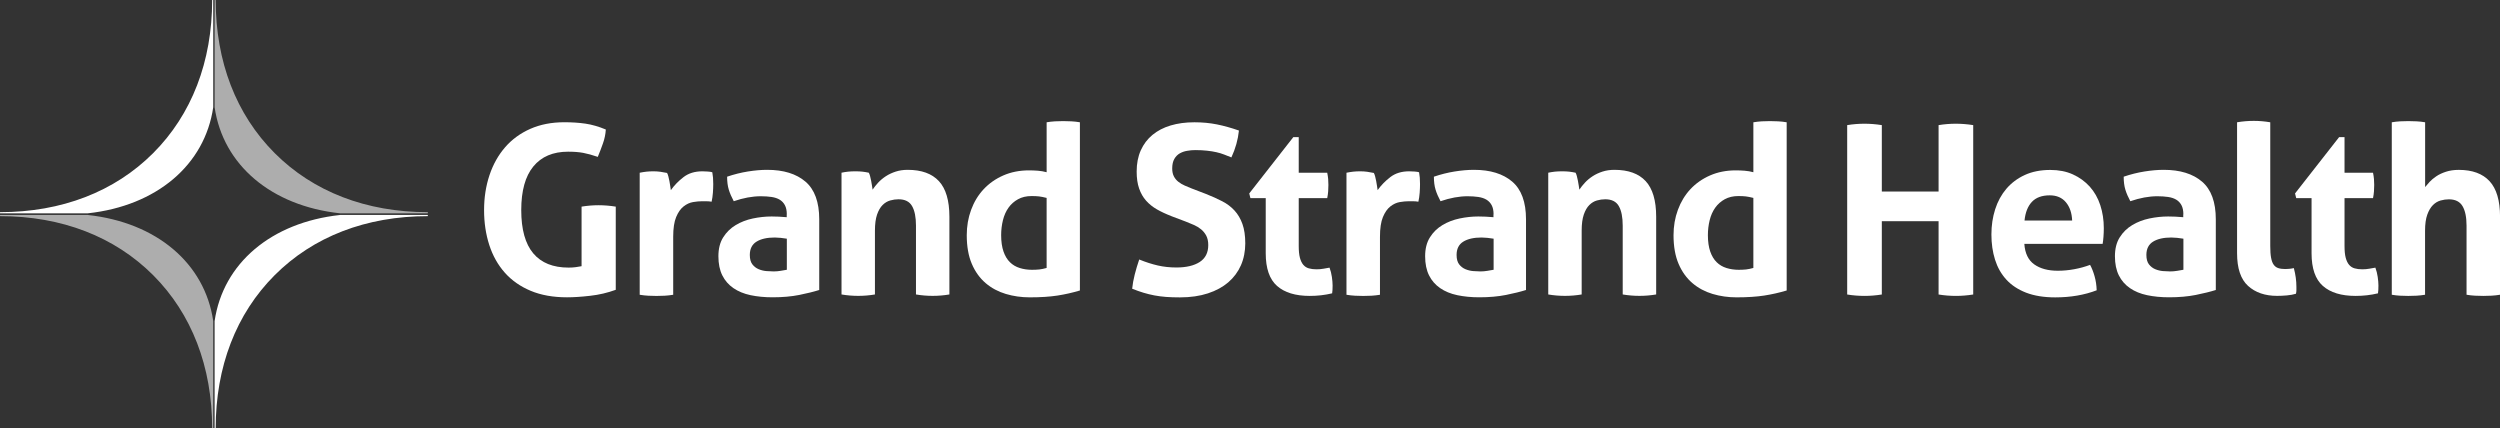
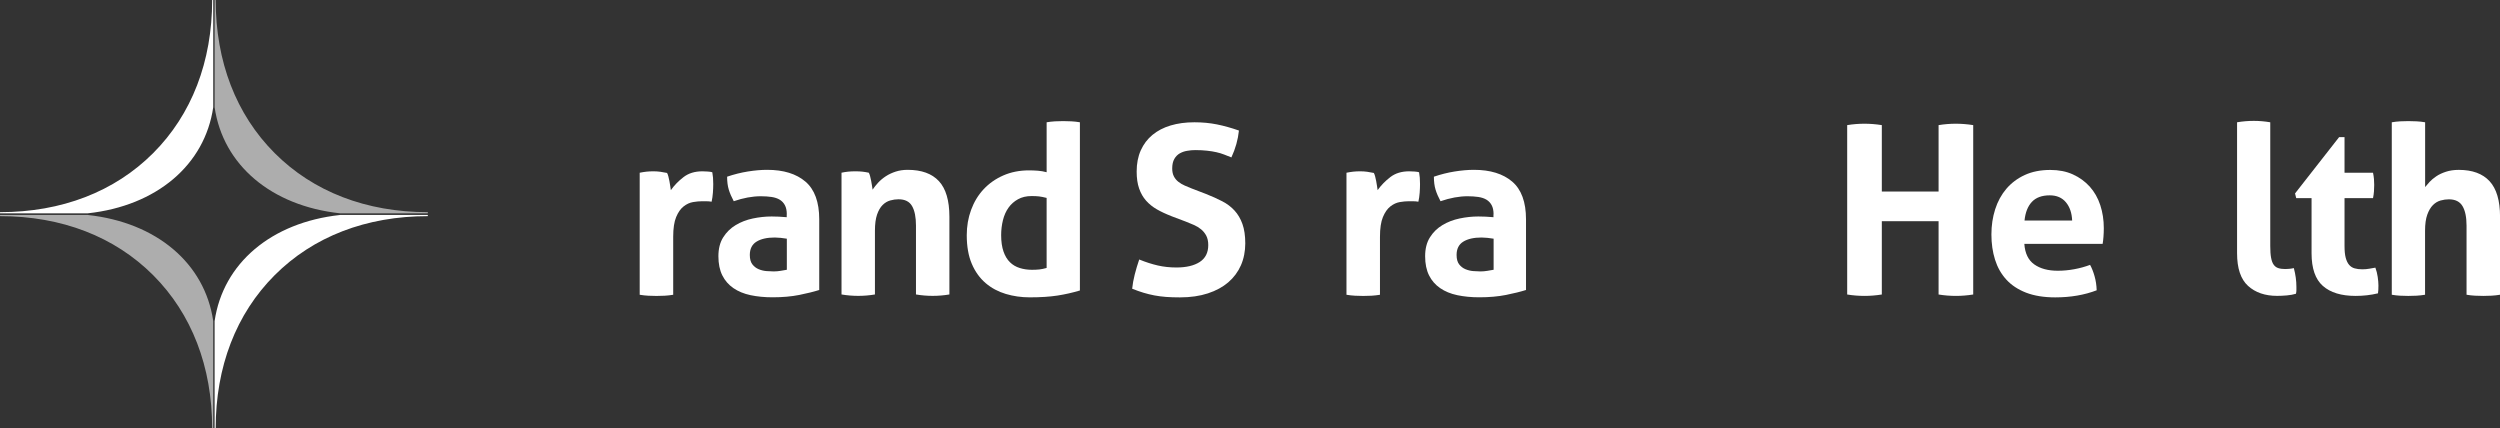
<svg xmlns="http://www.w3.org/2000/svg" id="Layer_2" data-name="Layer 2" viewBox="0 0 659.76 113.03">
  <rect x="0" y="0" width="659.76" height="113.03" fill="#333333" stroke="none" />
  <defs>
    <style>
      .cls-1 {
        opacity: .6;
      }

      .cls-1, .cls-2 {
        fill: #fff;
        stroke-width: 0px;
      }
    </style>
  </defs>
  <g id="CMYK">
    <g>
      <g>
-         <path class="cls-2" d="M153.48,54.53c1.53-.25,3.02-.37,4.48-.37s2.96.12,4.54.37v21.95c-2.16.79-4.4,1.32-6.75,1.58-2.34.27-4.38.4-6.12.4-3.65,0-6.84-.57-9.57-1.71s-5.02-2.74-6.84-4.79c-1.82-2.05-3.19-4.49-4.1-7.31-.91-2.82-1.37-5.88-1.37-9.2s.48-6.39,1.43-9.23c.95-2.84,2.33-5.29,4.13-7.37,1.8-2.07,4.02-3.69,6.65-4.85,2.63-1.16,5.63-1.74,8.98-1.74,1.99,0,3.84.12,5.56.37,1.72.25,3.51.77,5.38,1.55-.08,1.24-.33,2.46-.75,3.64-.41,1.18-.87,2.37-1.37,3.58-1.45-.5-2.74-.85-3.85-1.06-1.12-.21-2.45-.31-3.98-.31-3.98,0-7.04,1.3-9.17,3.89-2.14,2.59-3.2,6.44-3.2,11.53s1.06,8.9,3.17,11.41c2.11,2.51,5.22,3.76,9.33,3.76.7,0,1.34-.04,1.9-.12s1.07-.17,1.52-.25v-15.73Z" />
        <path class="cls-2" d="M168.84,45.58c.62-.12,1.21-.22,1.77-.28s1.17-.09,1.83-.09c.62,0,1.23.04,1.83.12.6.08,1.19.19,1.77.31.12.21.24.51.34.9.1.39.2.81.28,1.24.08.44.16.87.22,1.31.06.44.11.8.16,1.09.91-1.28,2.03-2.43,3.36-3.45,1.33-1.02,2.98-1.52,4.97-1.52.41,0,.89.02,1.43.06.54.04.93.1,1.18.19.08.42.14.89.19,1.43.04.54.06,1.1.06,1.68,0,.71-.03,1.47-.09,2.3-.06.83-.18,1.62-.34,2.36-.46-.08-.96-.12-1.52-.12h-1.03c-.71,0-1.49.07-2.36.22-.87.15-1.7.53-2.49,1.15-.79.62-1.44,1.55-1.96,2.8-.52,1.24-.78,2.98-.78,5.22v15.29c-.75.12-1.49.21-2.24.25s-1.47.06-2.18.06-1.42-.02-2.15-.06c-.73-.04-1.48-.12-2.27-.25v-32.21Z" />
        <path class="cls-2" d="M207.64,56.58c0-1-.17-1.8-.5-2.42-.33-.62-.79-1.11-1.37-1.46-.58-.35-1.3-.59-2.15-.72-.85-.12-1.79-.19-2.83-.19-2.24,0-4.62.44-7.15,1.31-.58-1.08-1.02-2.09-1.31-3.05-.29-.95-.44-2.09-.44-3.42,1.82-.62,3.65-1.08,5.47-1.37,1.82-.29,3.52-.44,5.1-.44,4.31,0,7.68,1.04,10.1,3.11,2.42,2.07,3.64,5.39,3.64,9.95v18.65c-1.45.46-3.21.89-5.28,1.31-2.07.41-4.41.62-7.03.62-2.11,0-4.05-.19-5.81-.56-1.76-.37-3.27-1-4.54-1.87-1.26-.87-2.24-1.99-2.92-3.36-.68-1.37-1.03-3.05-1.03-5.04s.42-3.66,1.27-5c.85-1.35,1.95-2.42,3.3-3.23,1.35-.81,2.85-1.39,4.51-1.74,1.66-.35,3.32-.53,4.97-.53,1.2,0,2.53.06,3.98.19v-.75ZM207.64,62.99c-.5-.08-1.04-.16-1.62-.22-.58-.06-1.1-.09-1.55-.09-2.03,0-3.64.36-4.82,1.09-1.18.73-1.77,1.9-1.77,3.51,0,1.08.23,1.91.68,2.49.46.58,1,1,1.65,1.27.64.27,1.33.44,2.05.5.72.06,1.36.09,1.9.09.62,0,1.24-.05,1.87-.16.62-.1,1.16-.2,1.62-.28v-8.21Z" />
        <path class="cls-2" d="M222.06,45.58c.58-.12,1.16-.22,1.74-.28.58-.06,1.22-.09,1.93-.09s1.33.03,1.87.09c.54.06,1.1.16,1.68.28.12.21.24.51.34.9.1.39.2.81.28,1.24.08.44.16.86.22,1.27.06.42.11.77.16,1.06.41-.62.91-1.24,1.49-1.87.58-.62,1.25-1.18,2.02-1.68.77-.5,1.63-.9,2.58-1.21.95-.31,2.01-.47,3.17-.47,3.65,0,6.39.99,8.24,2.98,1.84,1.99,2.77,5.12,2.77,9.39v20.52c-1.49.25-2.96.37-4.41.37s-2.92-.12-4.41-.37v-18.16c0-2.24-.34-3.96-1.03-5.16-.68-1.2-1.88-1.8-3.58-1.8-.71,0-1.43.1-2.18.31-.75.21-1.42.61-2.02,1.21s-1.09,1.44-1.46,2.52c-.37,1.08-.56,2.49-.56,4.23v16.85c-1.49.25-2.96.37-4.41.37s-2.92-.12-4.41-.37v-32.14Z" />
        <path class="cls-2" d="M276.21,32.27c.75-.12,1.48-.21,2.21-.25.72-.04,1.44-.06,2.15-.06s1.43.02,2.18.06c.75.04,1.49.12,2.24.25v44.39c-1.95.58-3.93,1.03-5.94,1.34-2.01.31-4.45.47-7.31.47-2.2,0-4.3-.3-6.31-.9-2.01-.6-3.78-1.55-5.32-2.86-1.53-1.31-2.75-2.99-3.64-5.07-.89-2.07-1.34-4.6-1.34-7.58,0-2.36.38-4.59,1.15-6.68.77-2.09,1.87-3.91,3.3-5.44,1.43-1.53,3.16-2.75,5.19-3.64,2.03-.89,4.29-1.34,6.78-1.34.75,0,1.52.03,2.33.09.81.06,1.58.2,2.33.4v-13.18ZM276.21,52.23c-.83-.21-1.5-.34-2.02-.4-.52-.06-1.17-.09-1.96-.09-1.37,0-2.56.28-3.57.84-1.02.56-1.86,1.31-2.52,2.24-.66.93-1.15,2.03-1.46,3.29-.31,1.26-.47,2.58-.47,3.95,0,1.7.21,3.14.62,4.32.41,1.18.98,2.12,1.71,2.83.72.71,1.59,1.21,2.58,1.52.99.31,2.07.47,3.23.47.7,0,1.35-.03,1.93-.09.58-.06,1.22-.2,1.93-.4v-18.47Z" />
        <path class="cls-2" d="M309.1,57.02c-1.41-.54-2.67-1.13-3.79-1.77-1.12-.64-2.07-1.41-2.86-2.3-.79-.89-1.4-1.96-1.83-3.2-.44-1.24-.65-2.74-.65-4.48,0-2.11.36-3.98,1.09-5.6.73-1.62,1.75-2.97,3.08-4.07,1.33-1.1,2.92-1.93,4.79-2.49s3.96-.84,6.28-.84c2.11,0,4.09.19,5.94.56,1.84.37,3.78.91,5.81,1.62-.25,2.4-.91,4.77-1.99,7.09-.62-.25-1.25-.5-1.9-.75-.64-.25-1.33-.46-2.05-.62-.73-.17-1.54-.3-2.46-.4-.91-.1-1.95-.16-3.11-.16-.71,0-1.42.06-2.15.19-.73.12-1.38.35-1.96.68-.58.33-1.06.82-1.43,1.46-.37.64-.56,1.48-.56,2.52,0,.83.15,1.52.44,2.08.29.56.68,1.04,1.18,1.43.5.39,1.06.73,1.68,1,.62.27,1.24.53,1.87.78l3.73,1.43c1.57.62,3,1.26,4.29,1.93,1.28.66,2.37,1.48,3.26,2.46.89.97,1.59,2.16,2.08,3.54.5,1.39.75,3.1.75,5.13s-.38,4.04-1.15,5.78c-.77,1.74-1.88,3.23-3.33,4.48-1.45,1.24-3.24,2.22-5.38,2.92-2.14.7-4.59,1.06-7.37,1.06-1.37,0-2.59-.04-3.67-.12-1.08-.08-2.1-.22-3.08-.4-.97-.19-1.94-.42-2.89-.71-.95-.29-1.95-.64-2.98-1.06.12-1.2.35-2.46.68-3.76.33-1.31.73-2.62,1.18-3.95,1.74.71,3.38,1.23,4.91,1.58,1.53.35,3.17.53,4.91.53,2.61,0,4.66-.49,6.16-1.46,1.49-.97,2.24-2.46,2.24-4.45,0-1-.18-1.82-.53-2.49-.35-.66-.81-1.22-1.37-1.68-.56-.46-1.19-.84-1.9-1.15-.71-.31-1.43-.61-2.18-.9l-3.79-1.43Z" />
-         <path class="cls-2" d="M334.03,52.29h-4.04l-.31-1.24,11.63-14.86h1.43v9.39h7.52c.12.62.21,1.18.25,1.68s.06,1.02.06,1.55c0,.58-.02,1.14-.06,1.68-.04.54-.12,1.14-.25,1.8h-7.52v12.62c0,1.29.1,2.32.31,3.11.21.79.51,1.41.9,1.87.39.46.88.77,1.46.93.58.17,1.26.25,2.05.25.62,0,1.23-.05,1.83-.16.6-.1,1.13-.2,1.58-.28.29.79.5,1.61.62,2.46s.19,1.61.19,2.27c0,.46-.01.84-.03,1.15-.02.31-.05.61-.09.9-1.91.46-3.88.68-5.91.68-3.77,0-6.65-.88-8.64-2.64-1.99-1.76-2.98-4.63-2.98-8.61v-14.55Z" />
        <path class="cls-2" d="M355.36,45.58c.62-.12,1.21-.22,1.77-.28s1.17-.09,1.83-.09c.62,0,1.23.04,1.83.12.6.08,1.19.19,1.77.31.12.21.24.51.34.9.1.39.2.81.28,1.24.08.44.16.87.22,1.31.06.44.11.8.16,1.09.91-1.28,2.03-2.43,3.36-3.45,1.33-1.02,2.98-1.52,4.97-1.52.41,0,.89.02,1.43.06.54.04.93.1,1.18.19.08.42.14.89.19,1.43.04.54.06,1.1.06,1.68,0,.71-.03,1.47-.09,2.3-.06.83-.18,1.62-.34,2.36-.46-.08-.96-.12-1.52-.12h-1.03c-.71,0-1.49.07-2.36.22-.87.15-1.7.53-2.49,1.15-.79.62-1.44,1.55-1.96,2.8-.52,1.24-.78,2.98-.78,5.22v15.29c-.75.12-1.49.21-2.24.25s-1.47.06-2.18.06-1.42-.02-2.15-.06c-.73-.04-1.48-.12-2.27-.25v-32.21Z" />
        <path class="cls-2" d="M394.16,56.58c0-1-.17-1.8-.5-2.42-.33-.62-.79-1.11-1.37-1.46-.58-.35-1.3-.59-2.15-.72-.85-.12-1.79-.19-2.83-.19-2.24,0-4.62.44-7.15,1.31-.58-1.08-1.02-2.09-1.31-3.05-.29-.95-.44-2.09-.44-3.42,1.82-.62,3.65-1.08,5.47-1.37,1.82-.29,3.52-.44,5.1-.44,4.31,0,7.68,1.04,10.1,3.11,2.42,2.07,3.64,5.39,3.64,9.95v18.65c-1.45.46-3.21.89-5.29,1.31-2.07.41-4.41.62-7.03.62-2.11,0-4.05-.19-5.81-.56-1.76-.37-3.28-1-4.54-1.87-1.26-.87-2.24-1.99-2.92-3.36-.68-1.37-1.03-3.05-1.03-5.04s.42-3.66,1.27-5c.85-1.35,1.95-2.42,3.3-3.23,1.35-.81,2.85-1.39,4.51-1.74,1.66-.35,3.32-.53,4.97-.53,1.2,0,2.53.06,3.98.19v-.75ZM394.16,62.99c-.5-.08-1.04-.16-1.62-.22-.58-.06-1.1-.09-1.55-.09-2.03,0-3.64.36-4.82,1.09-1.18.73-1.77,1.9-1.77,3.51,0,1.08.23,1.91.68,2.49.46.58,1,1,1.65,1.27s1.33.44,2.05.5c.73.06,1.36.09,1.9.09.62,0,1.24-.05,1.87-.16.62-.1,1.16-.2,1.62-.28v-8.21Z" />
-         <path class="cls-2" d="M408.58,45.58c.58-.12,1.16-.22,1.74-.28.58-.06,1.22-.09,1.93-.09s1.33.03,1.87.09c.54.06,1.1.16,1.68.28.12.21.24.51.34.9.1.39.2.81.28,1.24.08.44.16.86.22,1.27.06.42.11.77.16,1.06.41-.62.91-1.24,1.49-1.87.58-.62,1.25-1.18,2.02-1.68.77-.5,1.63-.9,2.58-1.21.95-.31,2.01-.47,3.17-.47,3.65,0,6.39.99,8.24,2.98,1.84,1.99,2.77,5.12,2.77,9.39v20.52c-1.49.25-2.96.37-4.41.37s-2.92-.12-4.42-.37v-18.16c0-2.24-.34-3.96-1.03-5.16-.68-1.2-1.88-1.8-3.58-1.8-.71,0-1.43.1-2.18.31-.75.21-1.42.61-2.02,1.21-.6.6-1.09,1.44-1.46,2.52-.37,1.08-.56,2.49-.56,4.23v16.85c-1.49.25-2.96.37-4.41.37s-2.92-.12-4.41-.37v-32.14Z" />
-         <path class="cls-2" d="M462.73,32.27c.75-.12,1.48-.21,2.21-.25.73-.04,1.44-.06,2.15-.06s1.43.02,2.18.06c.75.04,1.49.12,2.24.25v44.39c-1.95.58-3.93,1.03-5.94,1.34-2.01.31-4.45.47-7.31.47-2.2,0-4.3-.3-6.31-.9-2.01-.6-3.78-1.55-5.32-2.86-1.53-1.31-2.75-2.99-3.64-5.07-.89-2.07-1.34-4.6-1.34-7.58,0-2.36.38-4.59,1.15-6.68.77-2.09,1.87-3.91,3.29-5.44,1.43-1.53,3.16-2.75,5.19-3.64,2.03-.89,4.29-1.34,6.78-1.34.75,0,1.52.03,2.33.09.81.06,1.58.2,2.33.4v-13.18ZM462.73,52.23c-.83-.21-1.5-.34-2.02-.4-.52-.06-1.17-.09-1.96-.09-1.37,0-2.56.28-3.58.84-1.02.56-1.86,1.31-2.52,2.24s-1.15,2.03-1.46,3.29c-.31,1.26-.47,2.58-.47,3.95,0,1.7.21,3.14.62,4.32s.98,2.12,1.71,2.83c.72.71,1.59,1.21,2.58,1.52,1,.31,2.07.47,3.23.47.7,0,1.35-.03,1.93-.09.58-.06,1.22-.2,1.93-.4v-18.47Z" />
        <path class="cls-2" d="M487.48,33.02c1.53-.25,3.05-.37,4.54-.37s3.03.12,4.6.37v17.53h14.98v-17.53c1.53-.25,3.05-.37,4.54-.37s3.03.12,4.6.37v44.7c-1.58.25-3.09.37-4.54.37-1.53,0-3.07-.12-4.6-.37v-19.34h-14.98v19.34c-1.58.25-3.09.37-4.54.37-1.53,0-3.07-.12-4.6-.37v-44.7Z" />
        <path class="cls-2" d="M534.23,64.36c.17,2.49,1.04,4.29,2.61,5.41,1.58,1.12,3.65,1.68,6.22,1.68,1.41,0,2.85-.13,4.32-.4s2.87-.65,4.2-1.15c.46.83.85,1.82,1.18,2.98.33,1.16.52,2.4.56,3.73-3.23,1.24-6.88,1.87-10.94,1.87-2.98,0-5.54-.42-7.68-1.24-2.13-.83-3.88-1.98-5.22-3.45-1.35-1.47-2.34-3.22-2.98-5.25-.64-2.03-.96-4.25-.96-6.65s.33-4.58.99-6.65c.66-2.07,1.65-3.88,2.95-5.41,1.31-1.53,2.92-2.75,4.85-3.64,1.93-.89,4.18-1.34,6.75-1.34,2.24,0,4.23.39,5.97,1.18,1.74.79,3.22,1.87,4.45,3.23,1.22,1.37,2.15,2.99,2.77,4.88.62,1.89.93,3.91.93,6.06,0,.79-.03,1.57-.09,2.33s-.13,1.38-.22,1.83h-20.64ZM546.85,58.2c-.08-1.99-.63-3.6-1.65-4.82-1.02-1.22-2.44-1.83-4.26-1.83-2.07,0-3.65.58-4.73,1.74-1.08,1.16-1.72,2.8-1.93,4.91h12.56Z" />
-         <path class="cls-2" d="M576.2,56.58c0-1-.17-1.8-.5-2.42-.33-.62-.79-1.11-1.37-1.46-.58-.35-1.3-.59-2.15-.72-.85-.12-1.79-.19-2.83-.19-2.24,0-4.62.44-7.15,1.31-.58-1.08-1.02-2.09-1.31-3.05-.29-.95-.44-2.09-.44-3.42,1.82-.62,3.65-1.08,5.47-1.37,1.82-.29,3.52-.44,5.1-.44,4.31,0,7.68,1.04,10.1,3.11,2.42,2.07,3.64,5.39,3.64,9.95v18.65c-1.45.46-3.21.89-5.29,1.31-2.07.41-4.41.62-7.03.62-2.11,0-4.05-.19-5.81-.56-1.76-.37-3.28-1-4.54-1.87-1.26-.87-2.24-1.99-2.92-3.36-.68-1.37-1.03-3.05-1.03-5.04s.42-3.66,1.27-5c.85-1.35,1.95-2.42,3.3-3.23,1.35-.81,2.85-1.39,4.51-1.74,1.66-.35,3.32-.53,4.97-.53,1.2,0,2.53.06,3.98.19v-.75ZM576.2,62.99c-.5-.08-1.04-.16-1.62-.22-.58-.06-1.1-.09-1.55-.09-2.03,0-3.64.36-4.82,1.09-1.18.73-1.77,1.9-1.77,3.51,0,1.08.23,1.91.68,2.49.46.58,1,1,1.65,1.27s1.33.44,2.05.5c.73.06,1.36.09,1.9.09.62,0,1.24-.05,1.87-.16.62-.1,1.16-.2,1.62-.28v-8.21Z" />
        <path class="cls-2" d="M590.37,32.27c1.49-.25,2.96-.37,4.41-.37s2.86.12,4.35.37v32.64c0,1.29.07,2.32.22,3.11.14.79.37,1.4.68,1.83.31.44.71.74,1.21.9.5.17,1.12.25,1.87.25.33,0,.69-.02,1.09-.06.39-.04.78-.1,1.15-.19.46,1.7.68,3.36.68,4.97v.9c0,.27-.04.57-.12.9-.66.21-1.46.35-2.39.44-.93.08-1.79.12-2.58.12-3.19,0-5.75-.88-7.68-2.64-1.93-1.76-2.89-4.63-2.89-8.61v-34.57Z" />
        <path class="cls-2" d="M610.02,52.29h-4.04l-.31-1.24,11.63-14.86h1.43v9.39h7.52c.12.62.21,1.18.25,1.68.04.5.06,1.02.06,1.55,0,.58-.02,1.14-.06,1.68-.04.54-.12,1.14-.25,1.8h-7.52v12.62c0,1.29.1,2.32.31,3.11.21.79.51,1.41.9,1.87.39.46.88.77,1.46.93.58.17,1.26.25,2.05.25.62,0,1.23-.05,1.83-.16.6-.1,1.13-.2,1.59-.28.29.79.5,1.61.62,2.46.12.85.19,1.61.19,2.27,0,.46-.01.84-.03,1.15-.02.31-.05.61-.09.9-1.91.46-3.88.68-5.91.68-3.77,0-6.65-.88-8.64-2.64-1.99-1.76-2.98-4.63-2.98-8.61v-14.55Z" />
        <path class="cls-2" d="M631.22,32.27c.71-.12,1.43-.21,2.18-.25.75-.04,1.47-.06,2.18-.06s1.43.02,2.18.06c.75.04,1.49.12,2.24.25v17.1c.29-.37.67-.82,1.15-1.34.48-.52,1.07-1.02,1.77-1.49.7-.48,1.55-.88,2.55-1.21,1-.33,2.13-.5,3.42-.5,3.56,0,6.27.99,8.11,2.98,1.84,1.99,2.77,5.12,2.77,9.39v20.58c-.75.12-1.49.21-2.24.25s-1.47.06-2.18.06-1.43-.02-2.18-.06-1.49-.12-2.24-.25v-18.22c0-2.24-.35-3.96-1.06-5.16-.71-1.2-1.91-1.8-3.61-1.8-.71,0-1.43.1-2.18.31-.75.21-1.42.61-2.02,1.21-.6.6-1.1,1.44-1.49,2.52-.39,1.08-.59,2.49-.59,4.23v16.91c-.75.12-1.49.21-2.24.25s-1.47.06-2.18.06-1.42-.02-2.15-.06-1.46-.12-2.21-.25v-45.51Z" />
      </g>
      <g>
        <path class="cls-2" d="M23.21,56.29c18.1-1.97,30.85-12.75,33.06-27.99V0h-.28c0,16.25-5.39,30.22-15.57,40.41-10.19,10.19-24.16,15.58-40.41,15.58v.31h23.21Z" />
        <path class="cls-1" d="M89.7,56.29c-18.1-1.97-30.85-12.75-33.06-27.99V0h.28c0,16.25,5.39,30.22,15.57,40.41,10.19,10.19,24.16,15.58,40.41,15.58v.31h-23.21Z" />
        <path class="cls-1" d="M23.21,56.74c18.1,1.97,30.85,12.75,33.06,27.99v28.3h-.28c0-16.25-5.39-30.22-15.57-40.41-10.19-10.19-24.16-15.58-40.41-15.58v-.31h23.21Z" />
        <path class="cls-2" d="M89.7,56.74c-18.1,1.97-30.85,12.75-33.06,27.99v28.3h.28c0-16.25,5.39-30.22,15.57-40.41,10.19-10.19,24.16-15.58,40.41-15.58v-.31h-23.21Z" />
      </g>
    </g>
  </g>
</svg>